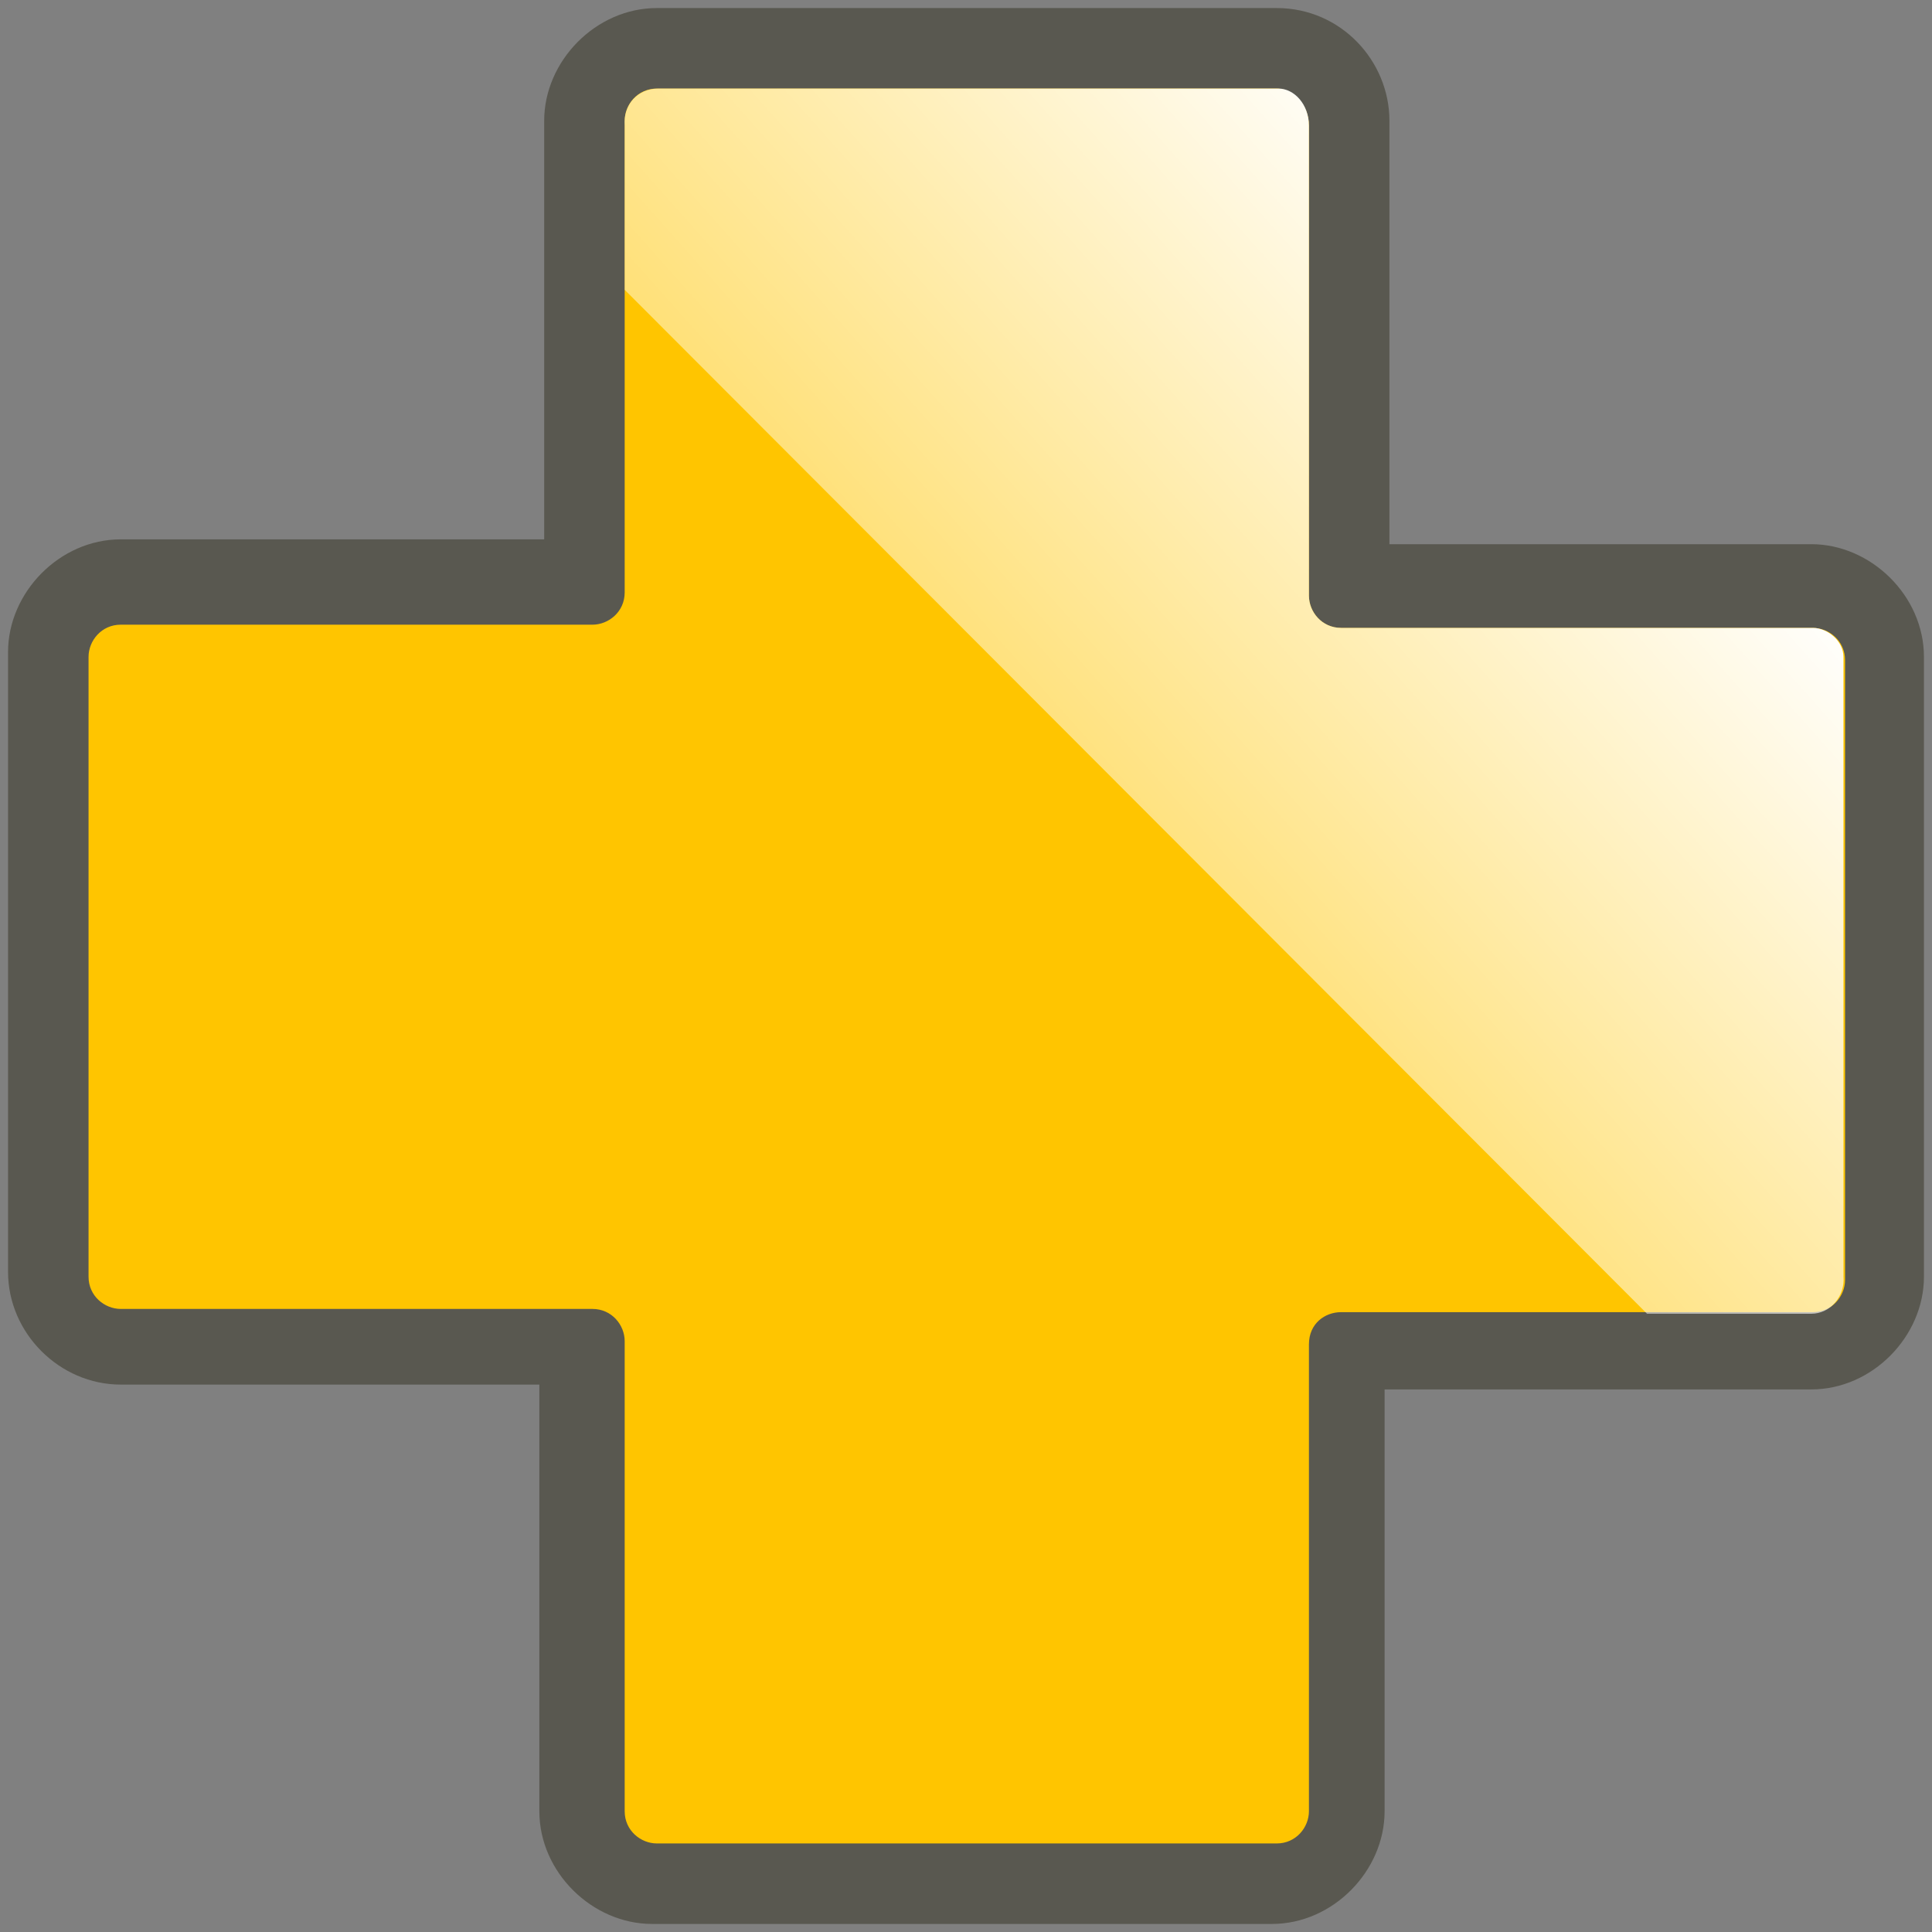
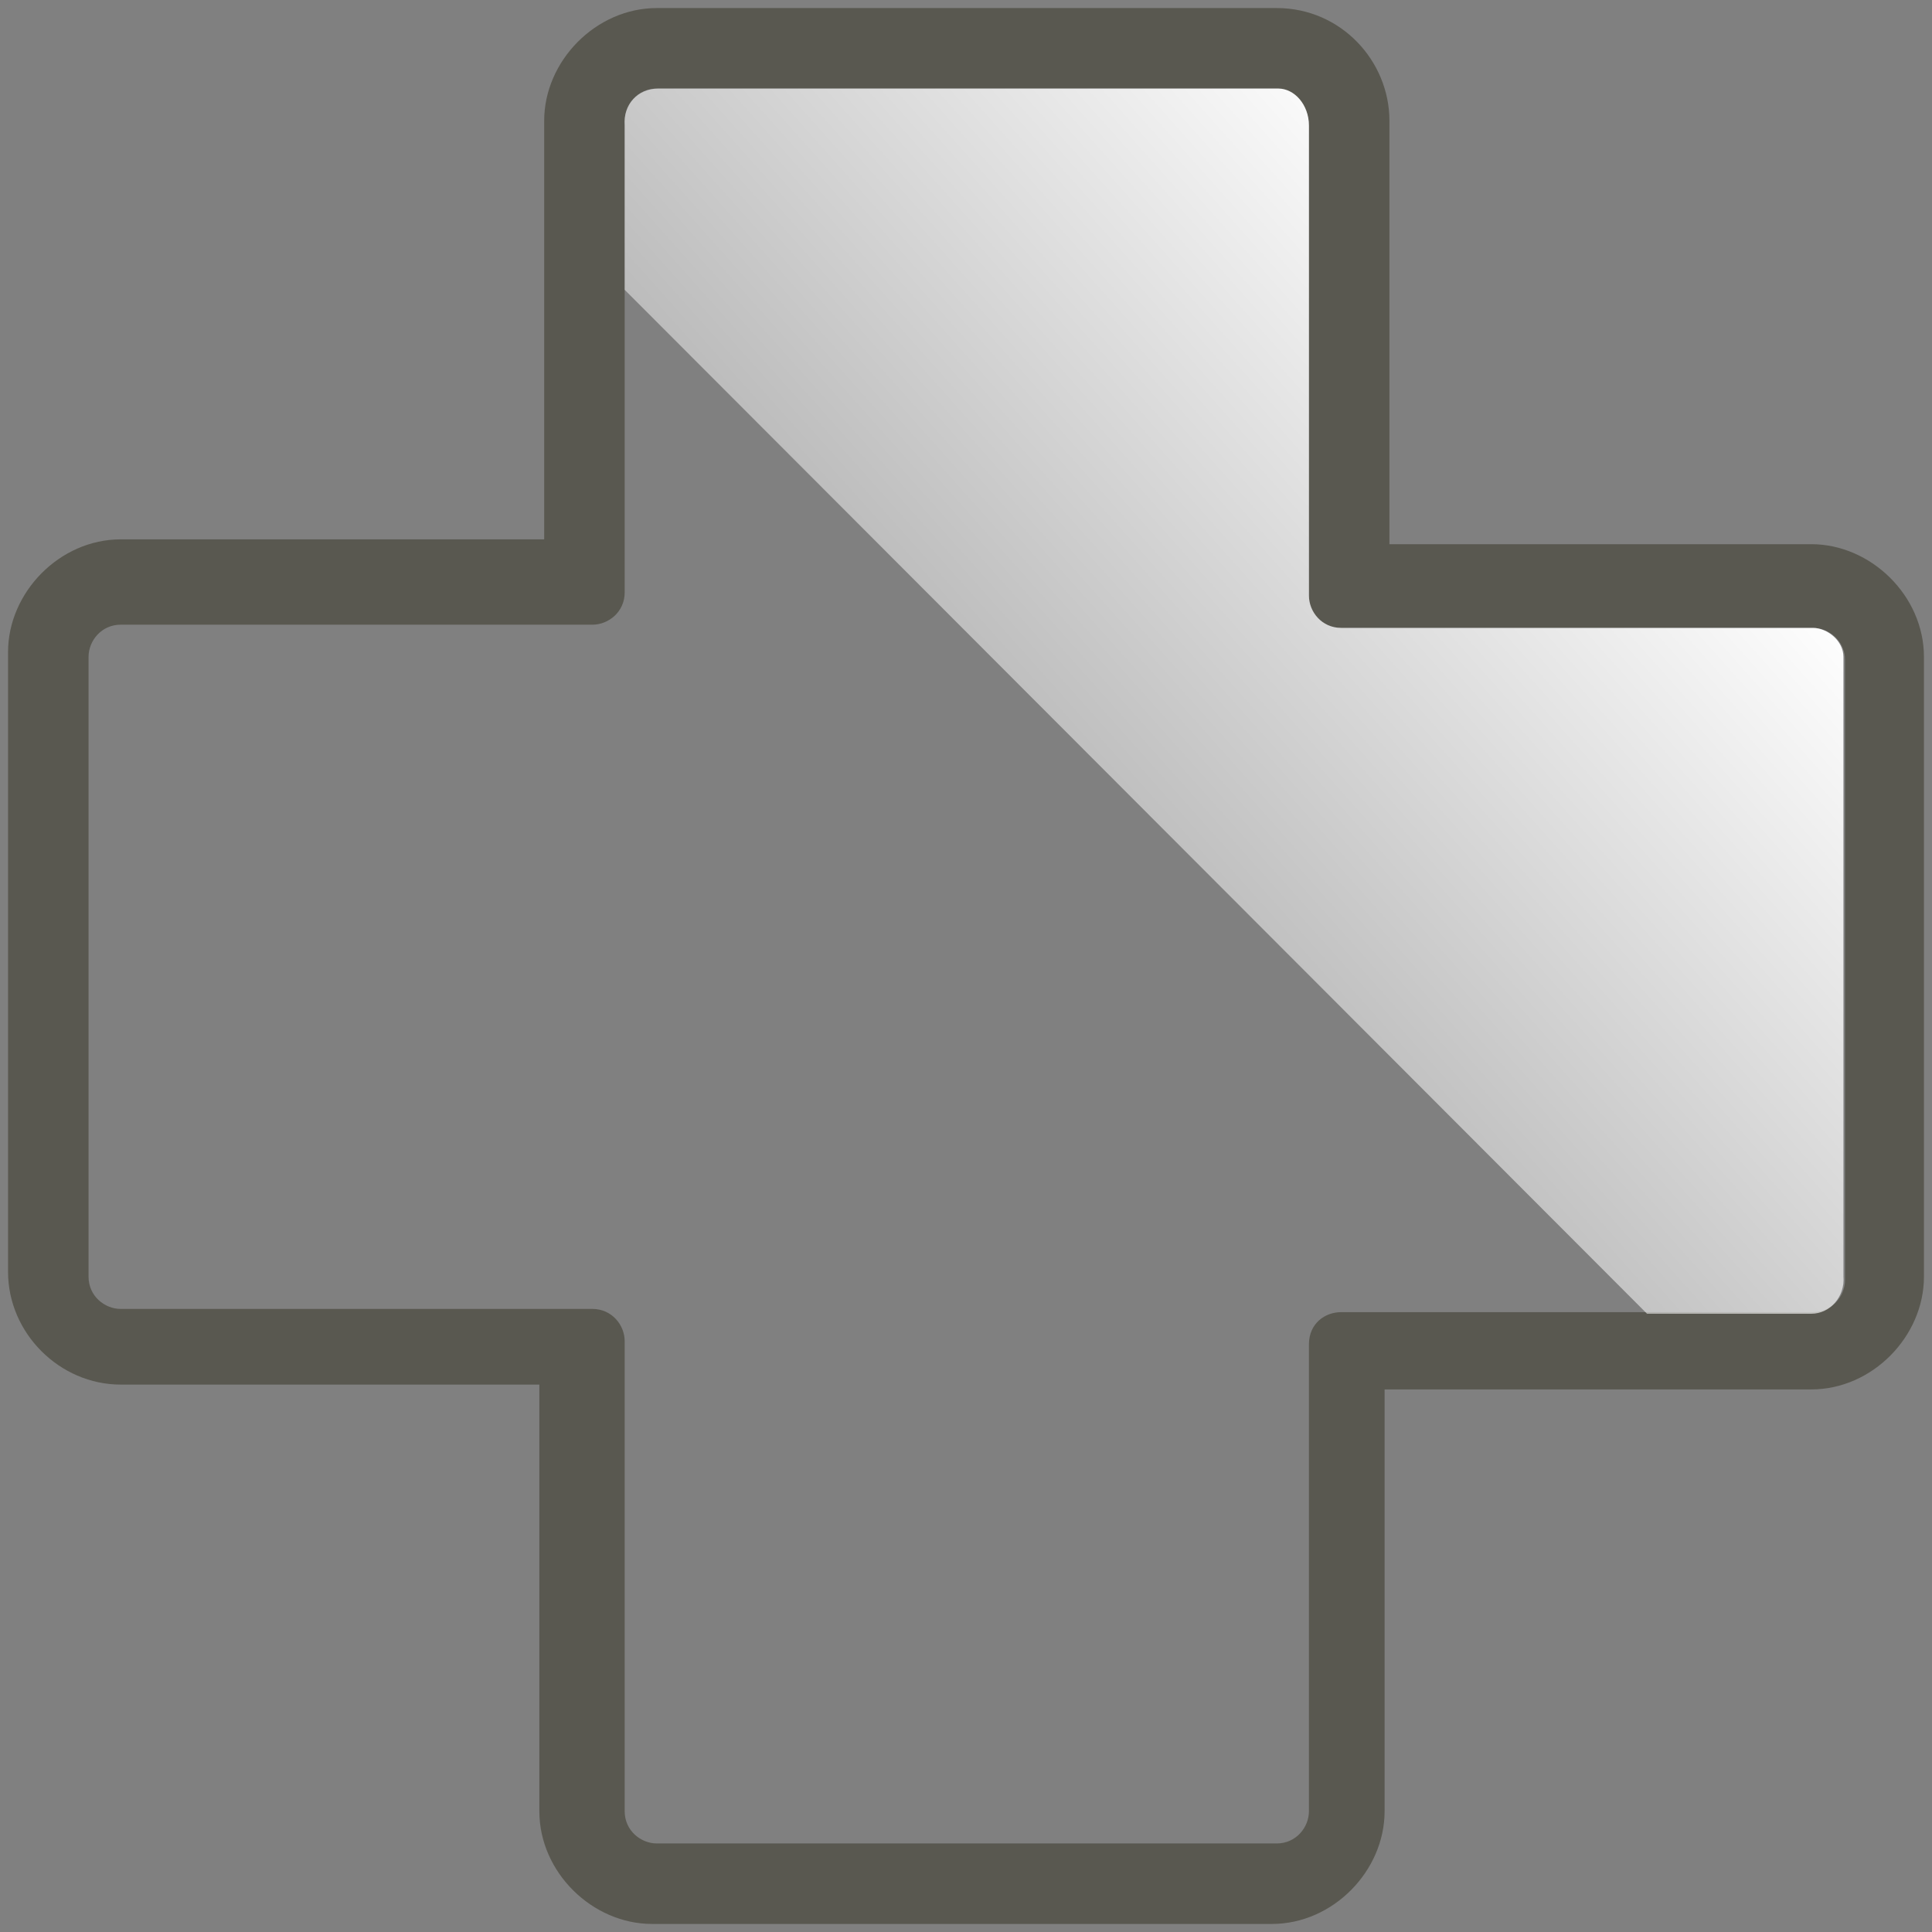
<svg xmlns="http://www.w3.org/2000/svg" id="Слой_1" viewBox="0 0 120 120" style="enable-background:new 0 0 120 120">
  <rect x="0" y="0" width="120" height="120" fill="#808080" stroke="none" />
  <style>.st0{fill:#ffc500}.st1{fill:#595850}.st2{fill:url(#SVGID_1_)}</style>
  <g id="крест">
    <g>
-       <path class="st0" d="M40.8 117c-2.5.0-4.5-2-4.5-4.5V83.8H7.5c-2.5.0-4.5-2-4.5-4.5V40.8c0-2.5 2-4.5 4.5-4.5h28.8V7.5c0-2.5 2-4.5 4.5-4.5h38.5c2.5.0 4.5 2 4.5 4.5v28.8h28.8c2.5.0 4.5 2 4.5 4.5v38.5c0 2.5-2 4.5-4.5 4.5H83.8v28.8c0 2.5-2 4.5-4.5 4.5H40.8z" />
      <path class="st1" d="M79.3 5.5c1 0 2 1 2 2.3V37c0 1 .8 2 2 2h29.3c1 0 2 .8 2 2v38.5c0 1-.8 2-2 2H83.3c-1 0-2 .7-2 2v29c0 1-.8 2-2 2H40.8c-1 0-2-.8-2-2V83.3c0-1-.8-2-2-2H7.5c-1 0-2-.8-2-2V40.8c0-1 .8-2 2-2h29.3c1 0 2-.8 2-2V7.5c0-1 .8-2 2-2H79.3m0-5H40.8c-3.8.0-7 3.3-7 7v26H7.5c-3.8.0-7 3.3-7 7V79c0 3.8 3.2 7 7 7h26v26.5c0 3.8 3.3 7 7 7H79c3.8.0 7-3.3 7-7V86.3h26.5c3.8.0 7-3.3 7-7V40.8c0-3.8-3.3-7-7-7H86.3V7.5c0-3.7-3-7-7-7v0z" />
    </g>
    <linearGradient id="SVGID_1_" gradientUnits="userSpaceOnUse" x1="100.357" y1="97.665" x2="39.445" y2="43.338" gradientTransform="matrix(1 0 0 -1 0 120)">
      <stop offset="0" style="stop-color:#fff" />
      <stop offset="1" style="stop-color:#fff;stop-opacity:0" />
    </linearGradient>
    <path class="st2" d="M114.5 40.8v38.5c.1 1.2-.8 2.3-2 2.3h-10.2L38.8 18V7.8c-.1-1.3.8-2.3 2.1-2.3h38.5c1 0 1.9 1 1.9 2.3V37c0 1 .8 2 2 2h29.3C113.5 39 114.5 39.8 114.5 40.8z" />
  </g>
</svg>